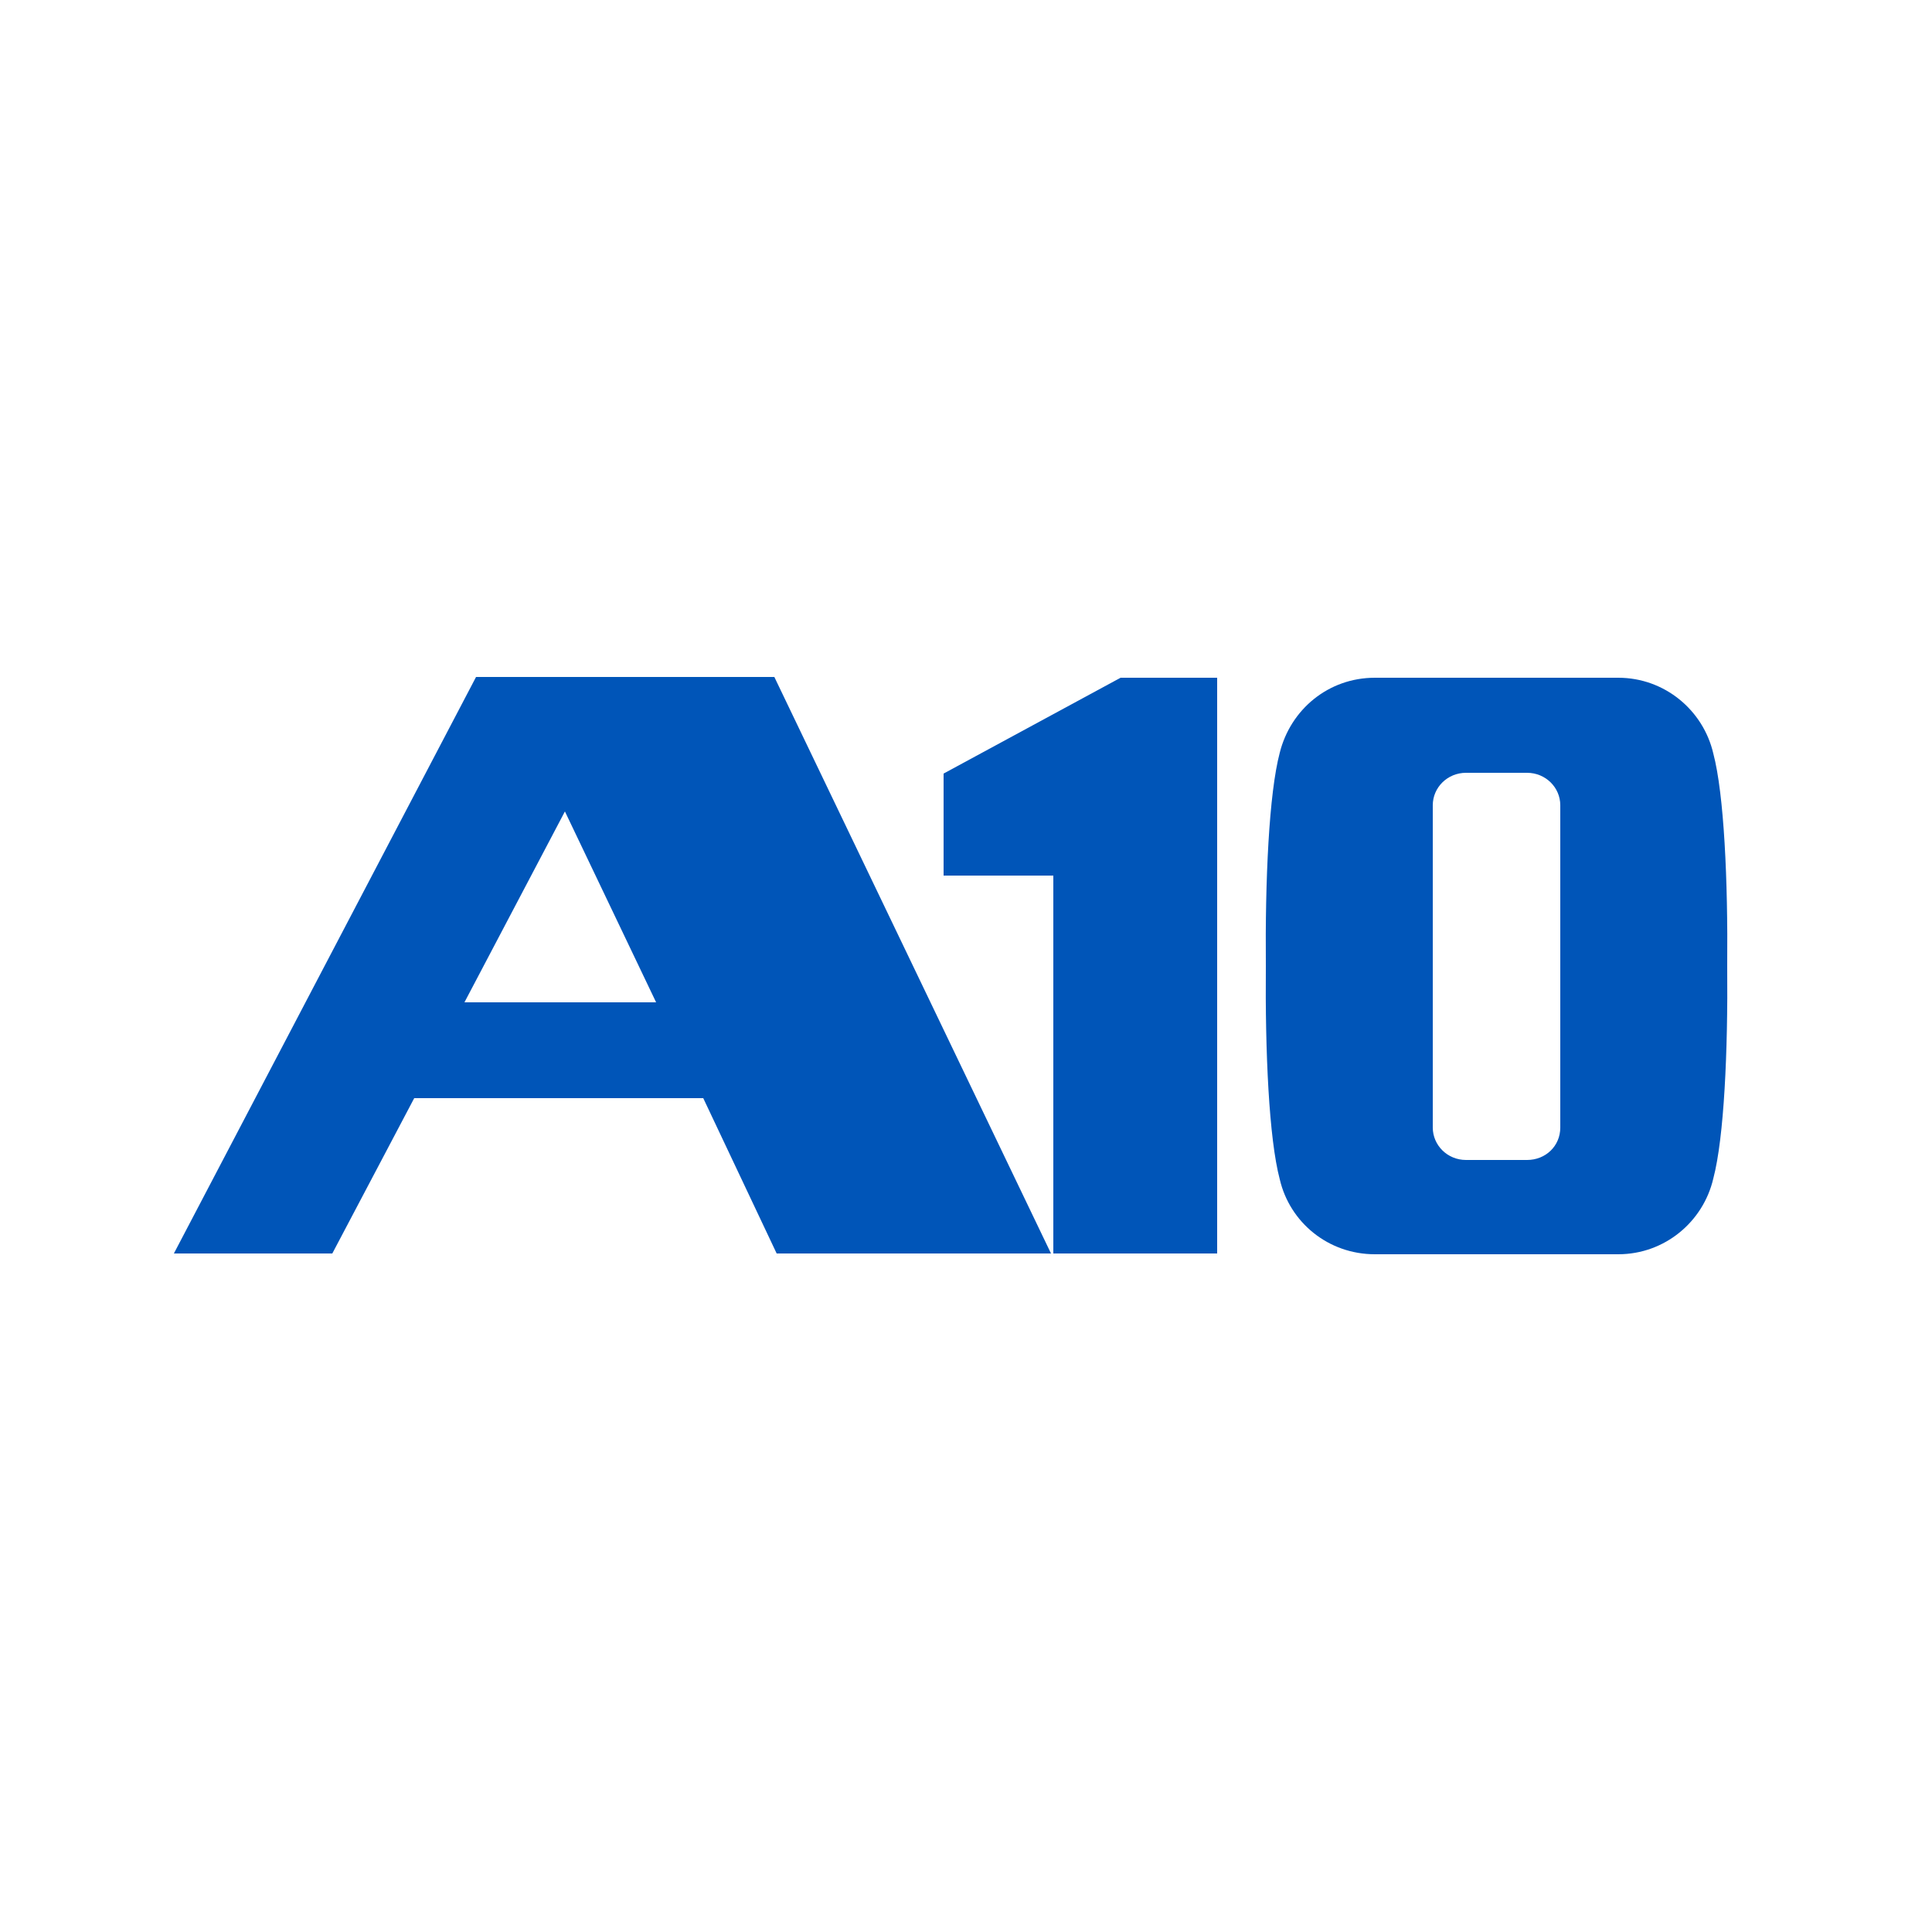
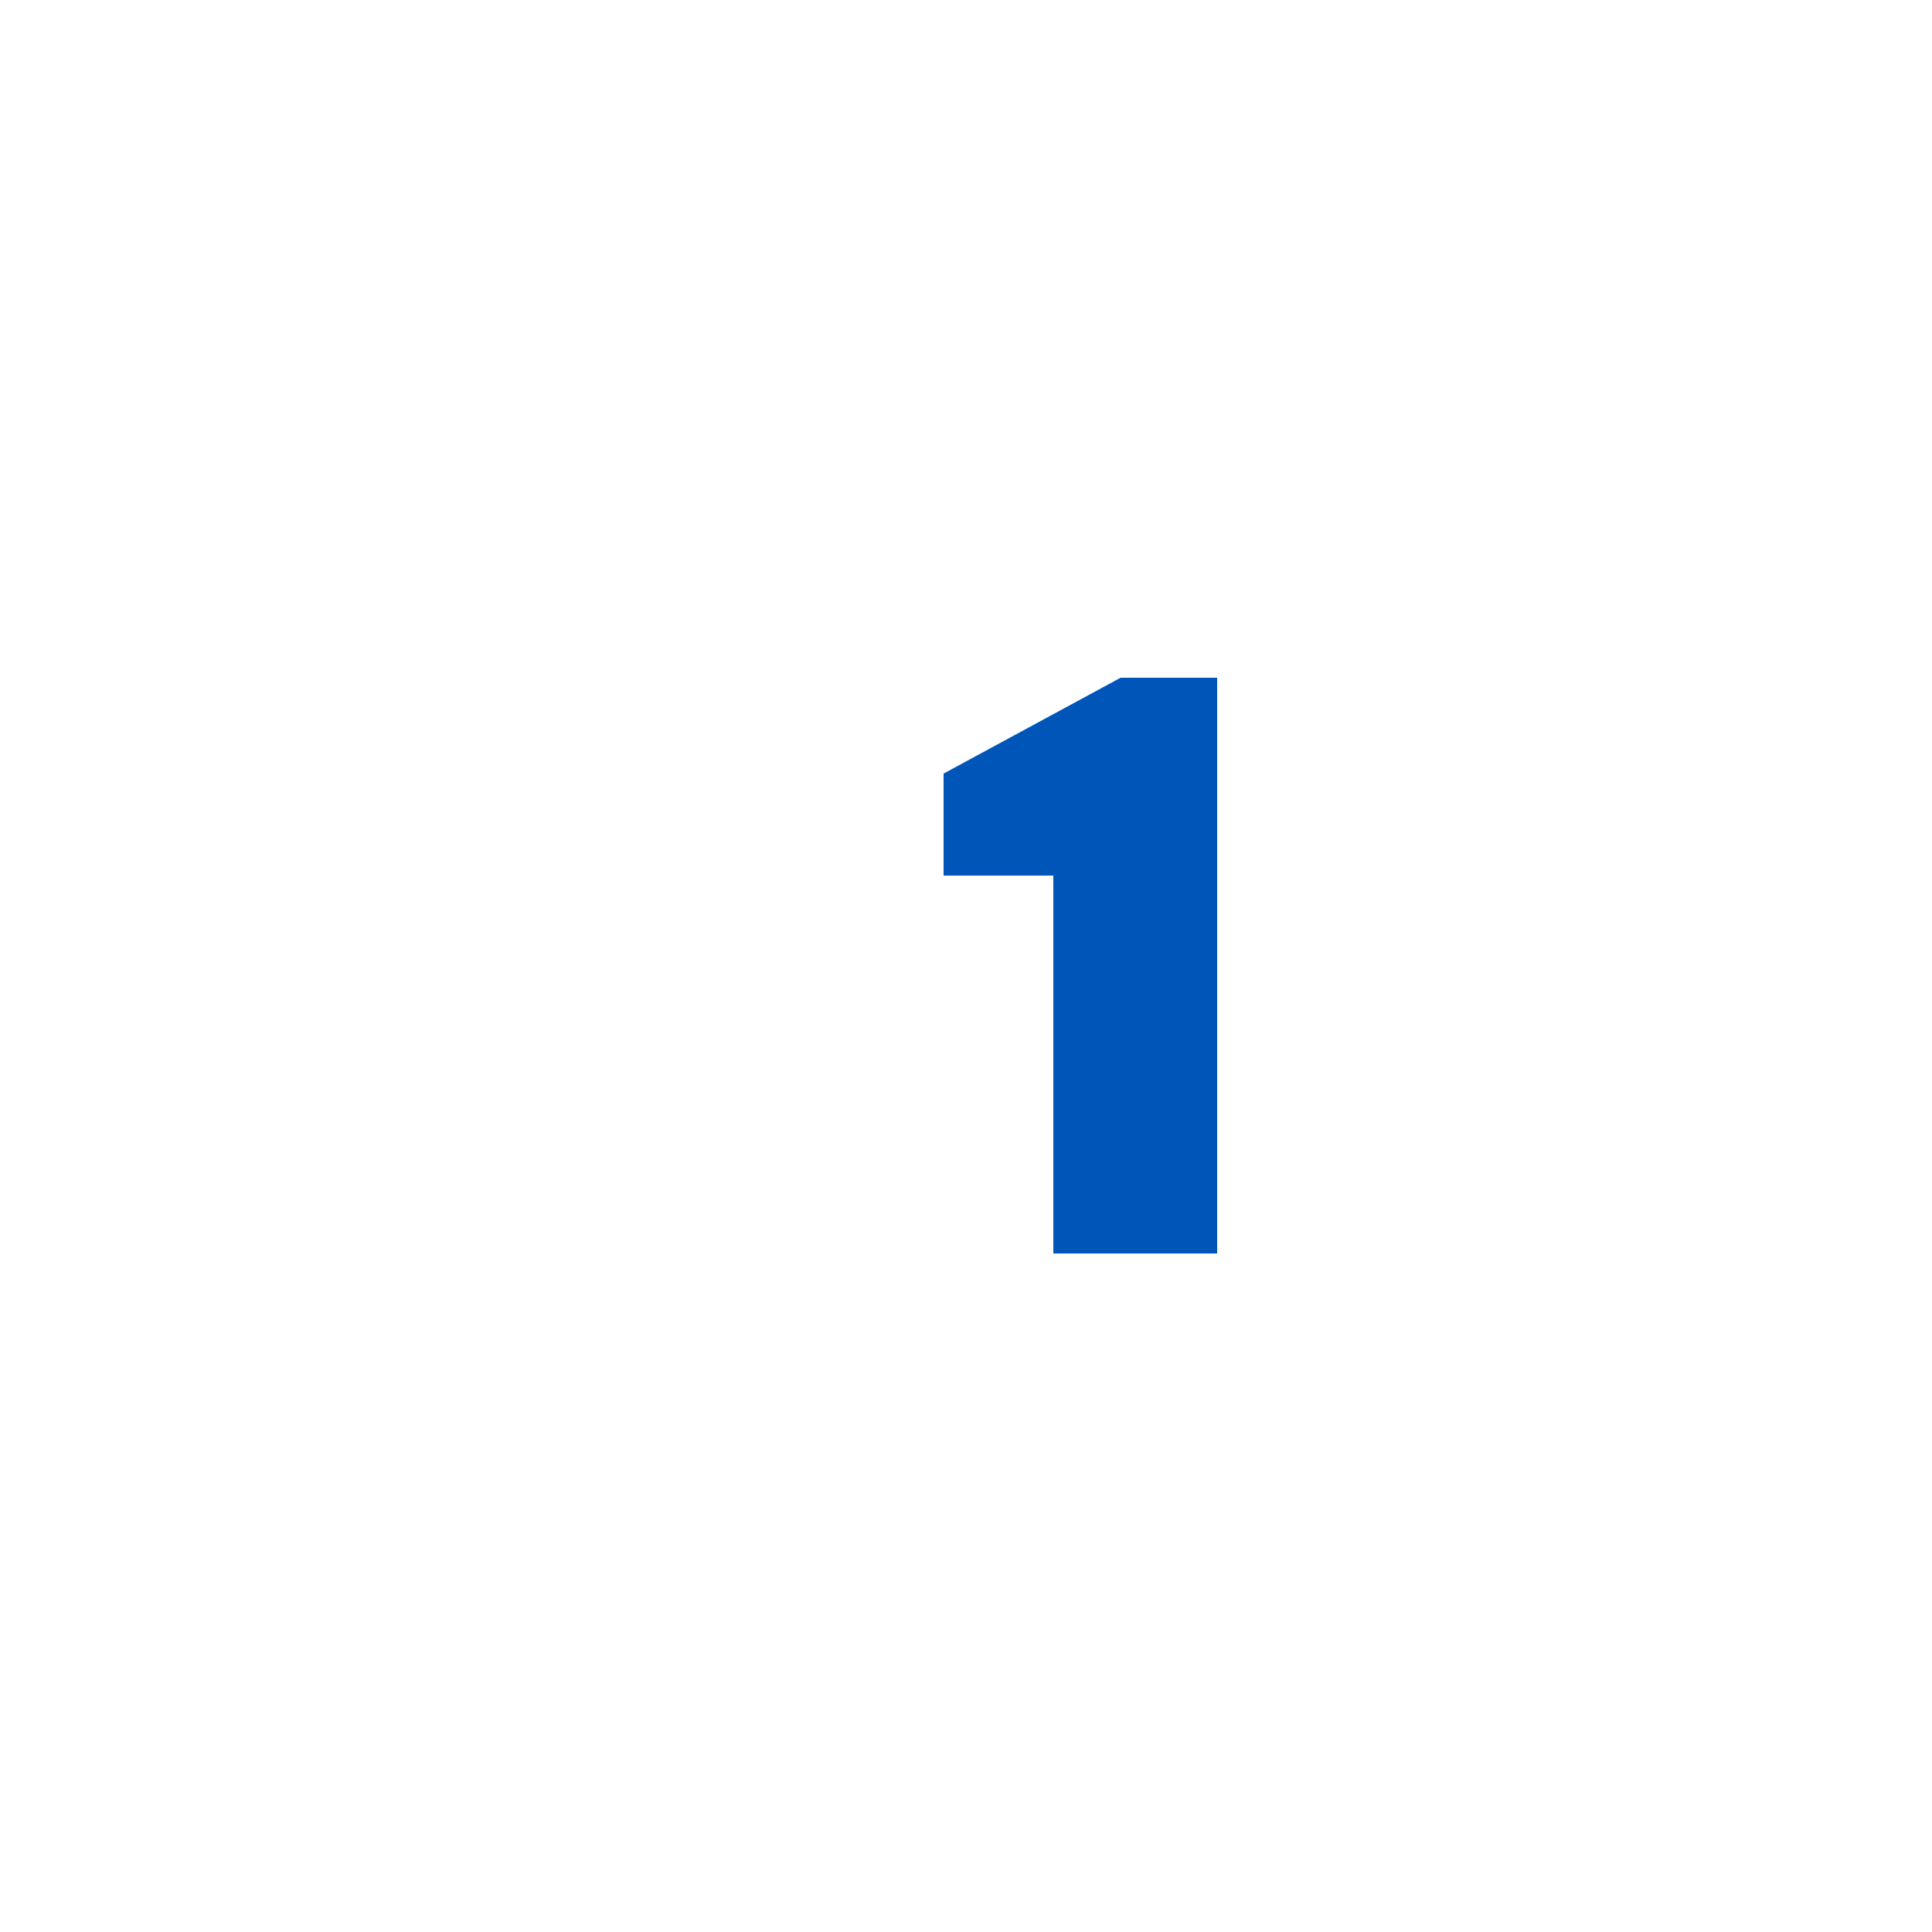
<svg xmlns="http://www.w3.org/2000/svg" version="1.1" id="Layer_1" x="0px" y="0px" viewBox="0 0 250 250" style="enable-background:new 0 0 250 250;" xml:space="preserve">
  <style type="text/css">
	.st0{fill:#0055B8;}
</style>
  <g>
-     <path class="st0" d="M100.5,162.2H136l-35.8-74.6H61.6l-39.1,74.6H43l10.6-20.1h37.4L100.5,162.2z M84.9,129.7l-24.8,0l13-24.7   L84.9,129.7z" />
-     <path class="st0" d="M221.7,97.5L221.7,97.5c-1.3-5.6-6.3-9.8-12.3-9.8c0,0-0.9,0-15.8,0c-14.8,0-15.7,0-15.7,0   c-6,0-10.9,4.1-12.3,9.7h0c-1.4,5.3-1.9,16.5-1.8,27.6c-0.1,11.1,0.4,22.3,1.8,27.6h0c1.3,5.6,6.3,9.7,12.3,9.7c0,0,0.9,0,15.7,0   c14.9,0,15.8,0,15.8,0c6,0,11-4.2,12.3-9.8h0c1.4-5.3,1.9-16.5,1.8-27.5C223.6,114,223.1,102.8,221.7,97.5z M201.9,145.9   c0,2.4-1.9,4.2-4.3,4.2h-7.9c-2.4,0-4.3-1.9-4.3-4.2v-41.7c0-2.3,1.9-4.2,4.3-4.2h7.9c2.4,0,4.3,1.9,4.3,4.2V145.9z" />
    <polygon class="st0" points="157.5,162.2 136.3,162.2 136.3,113.3 122.1,113.3 122.1,100.1 145,87.7 157.5,87.7  " />
  </g>
</svg>